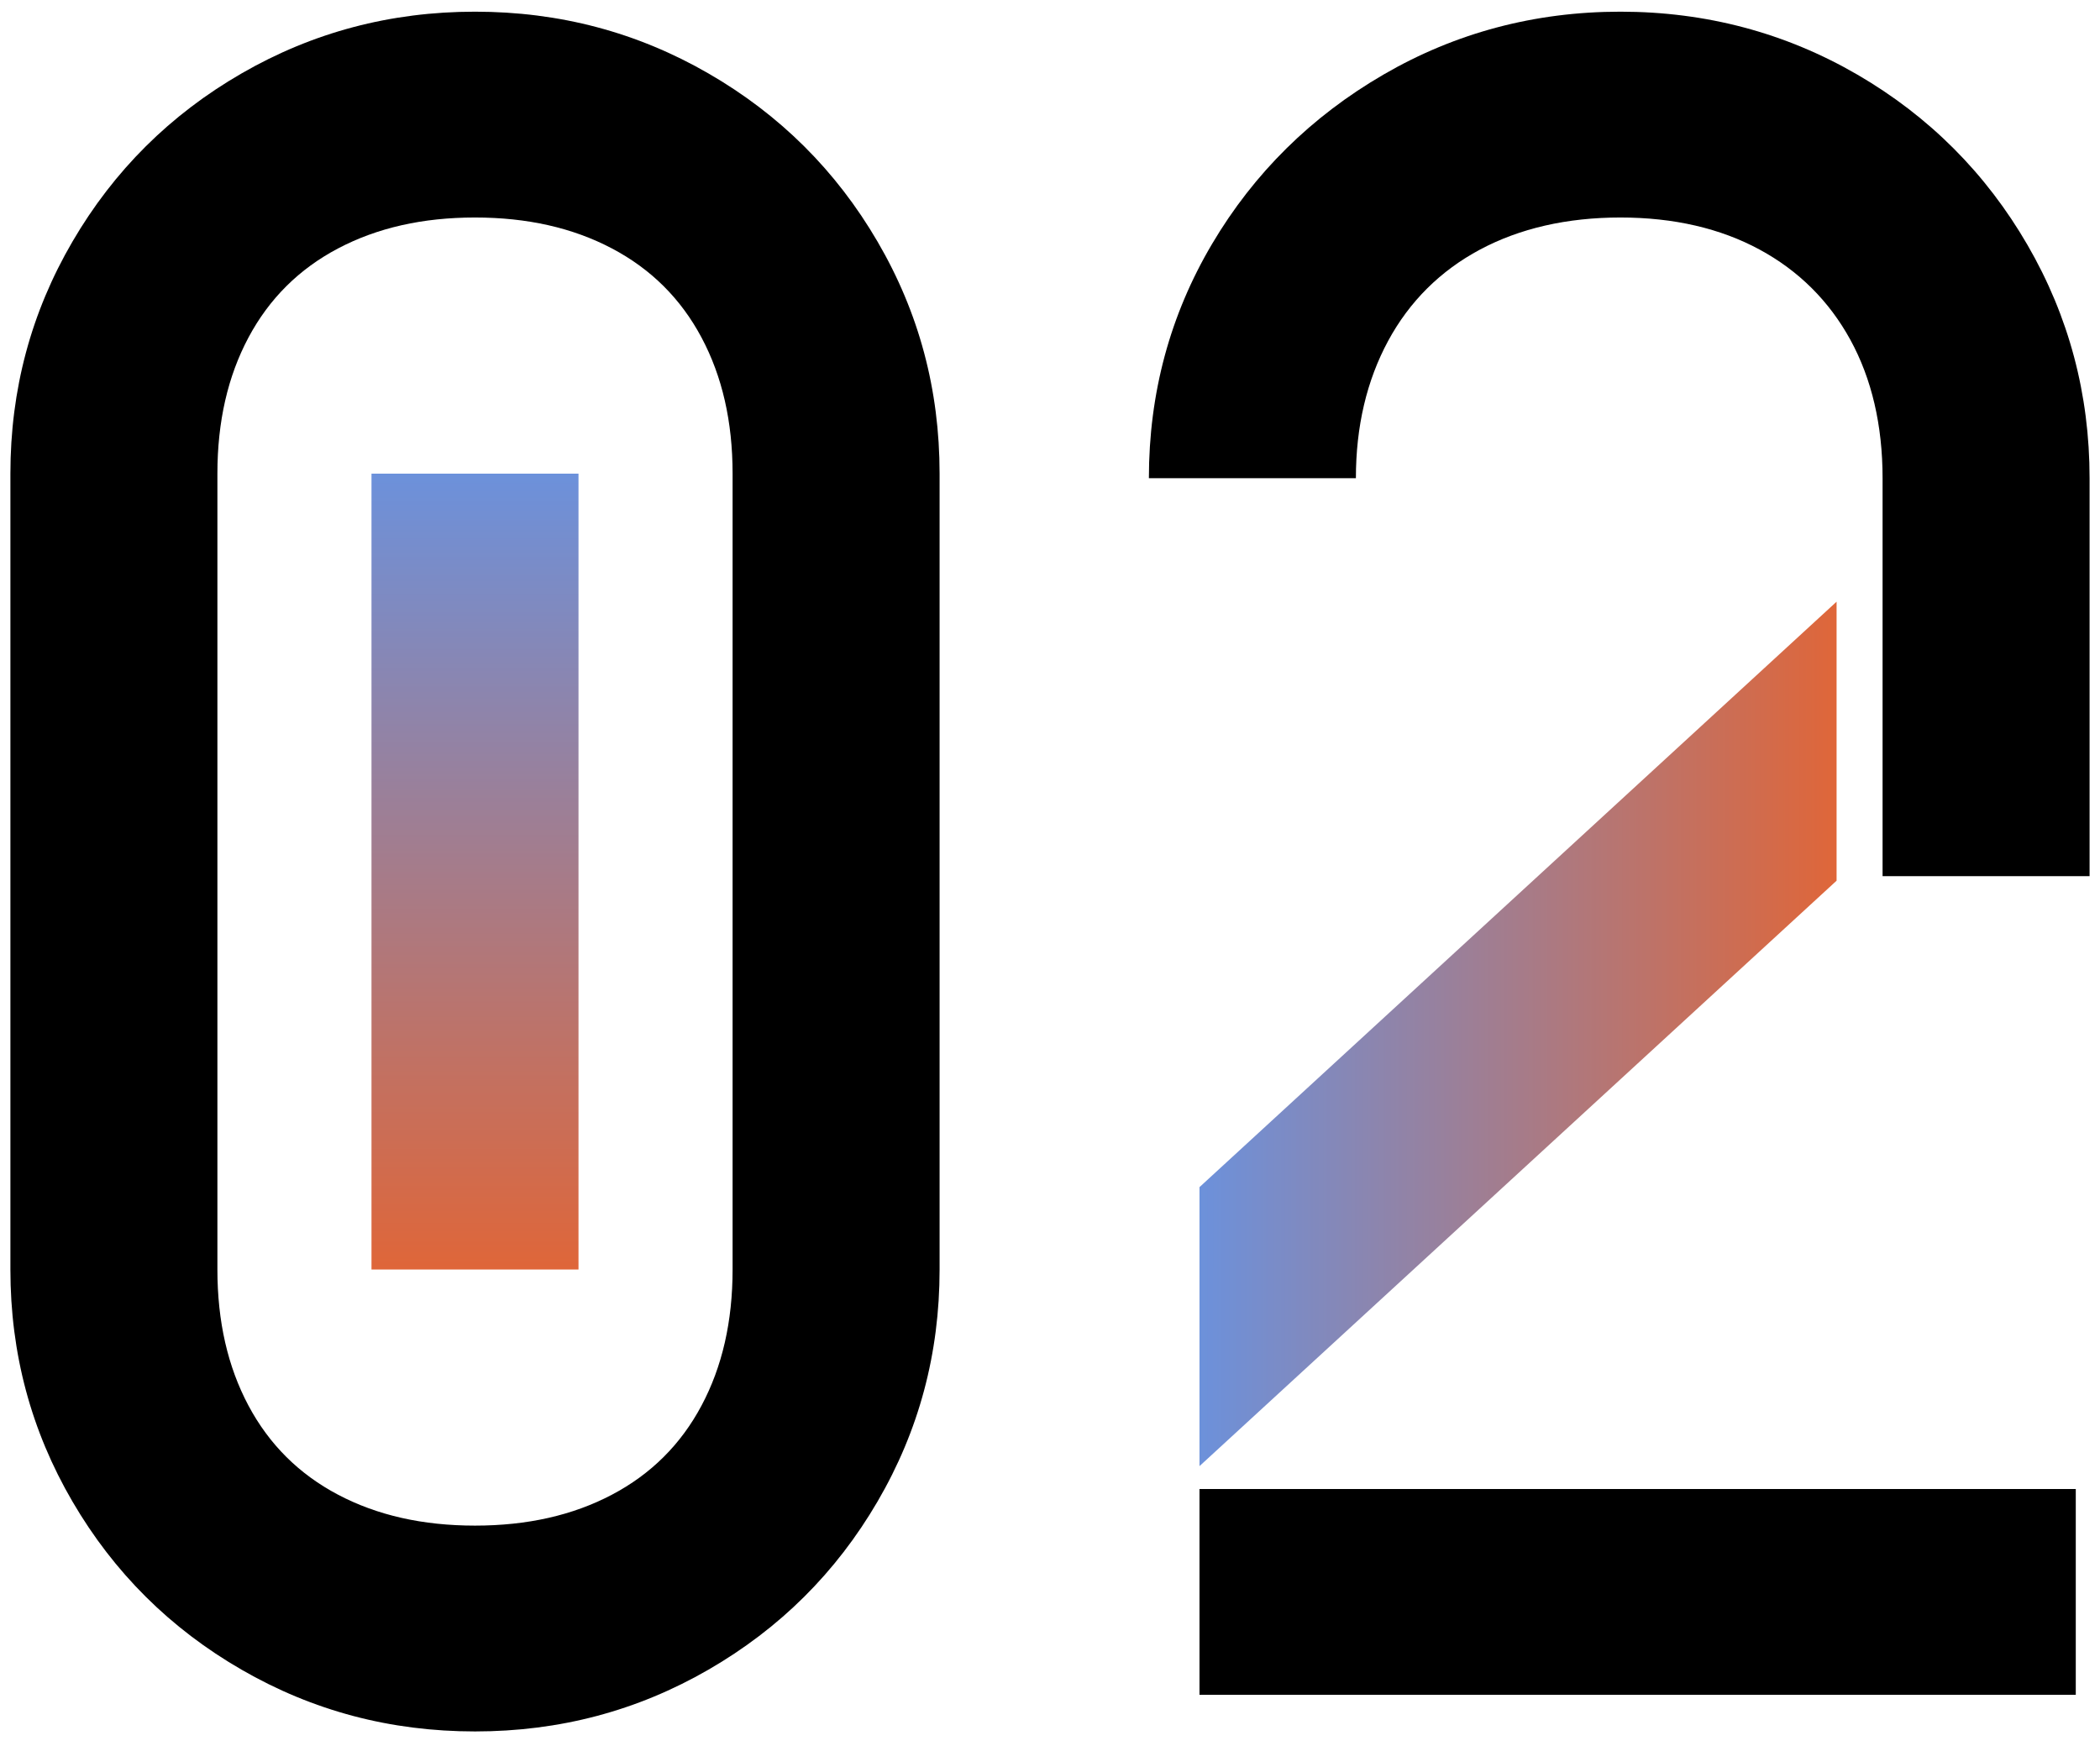
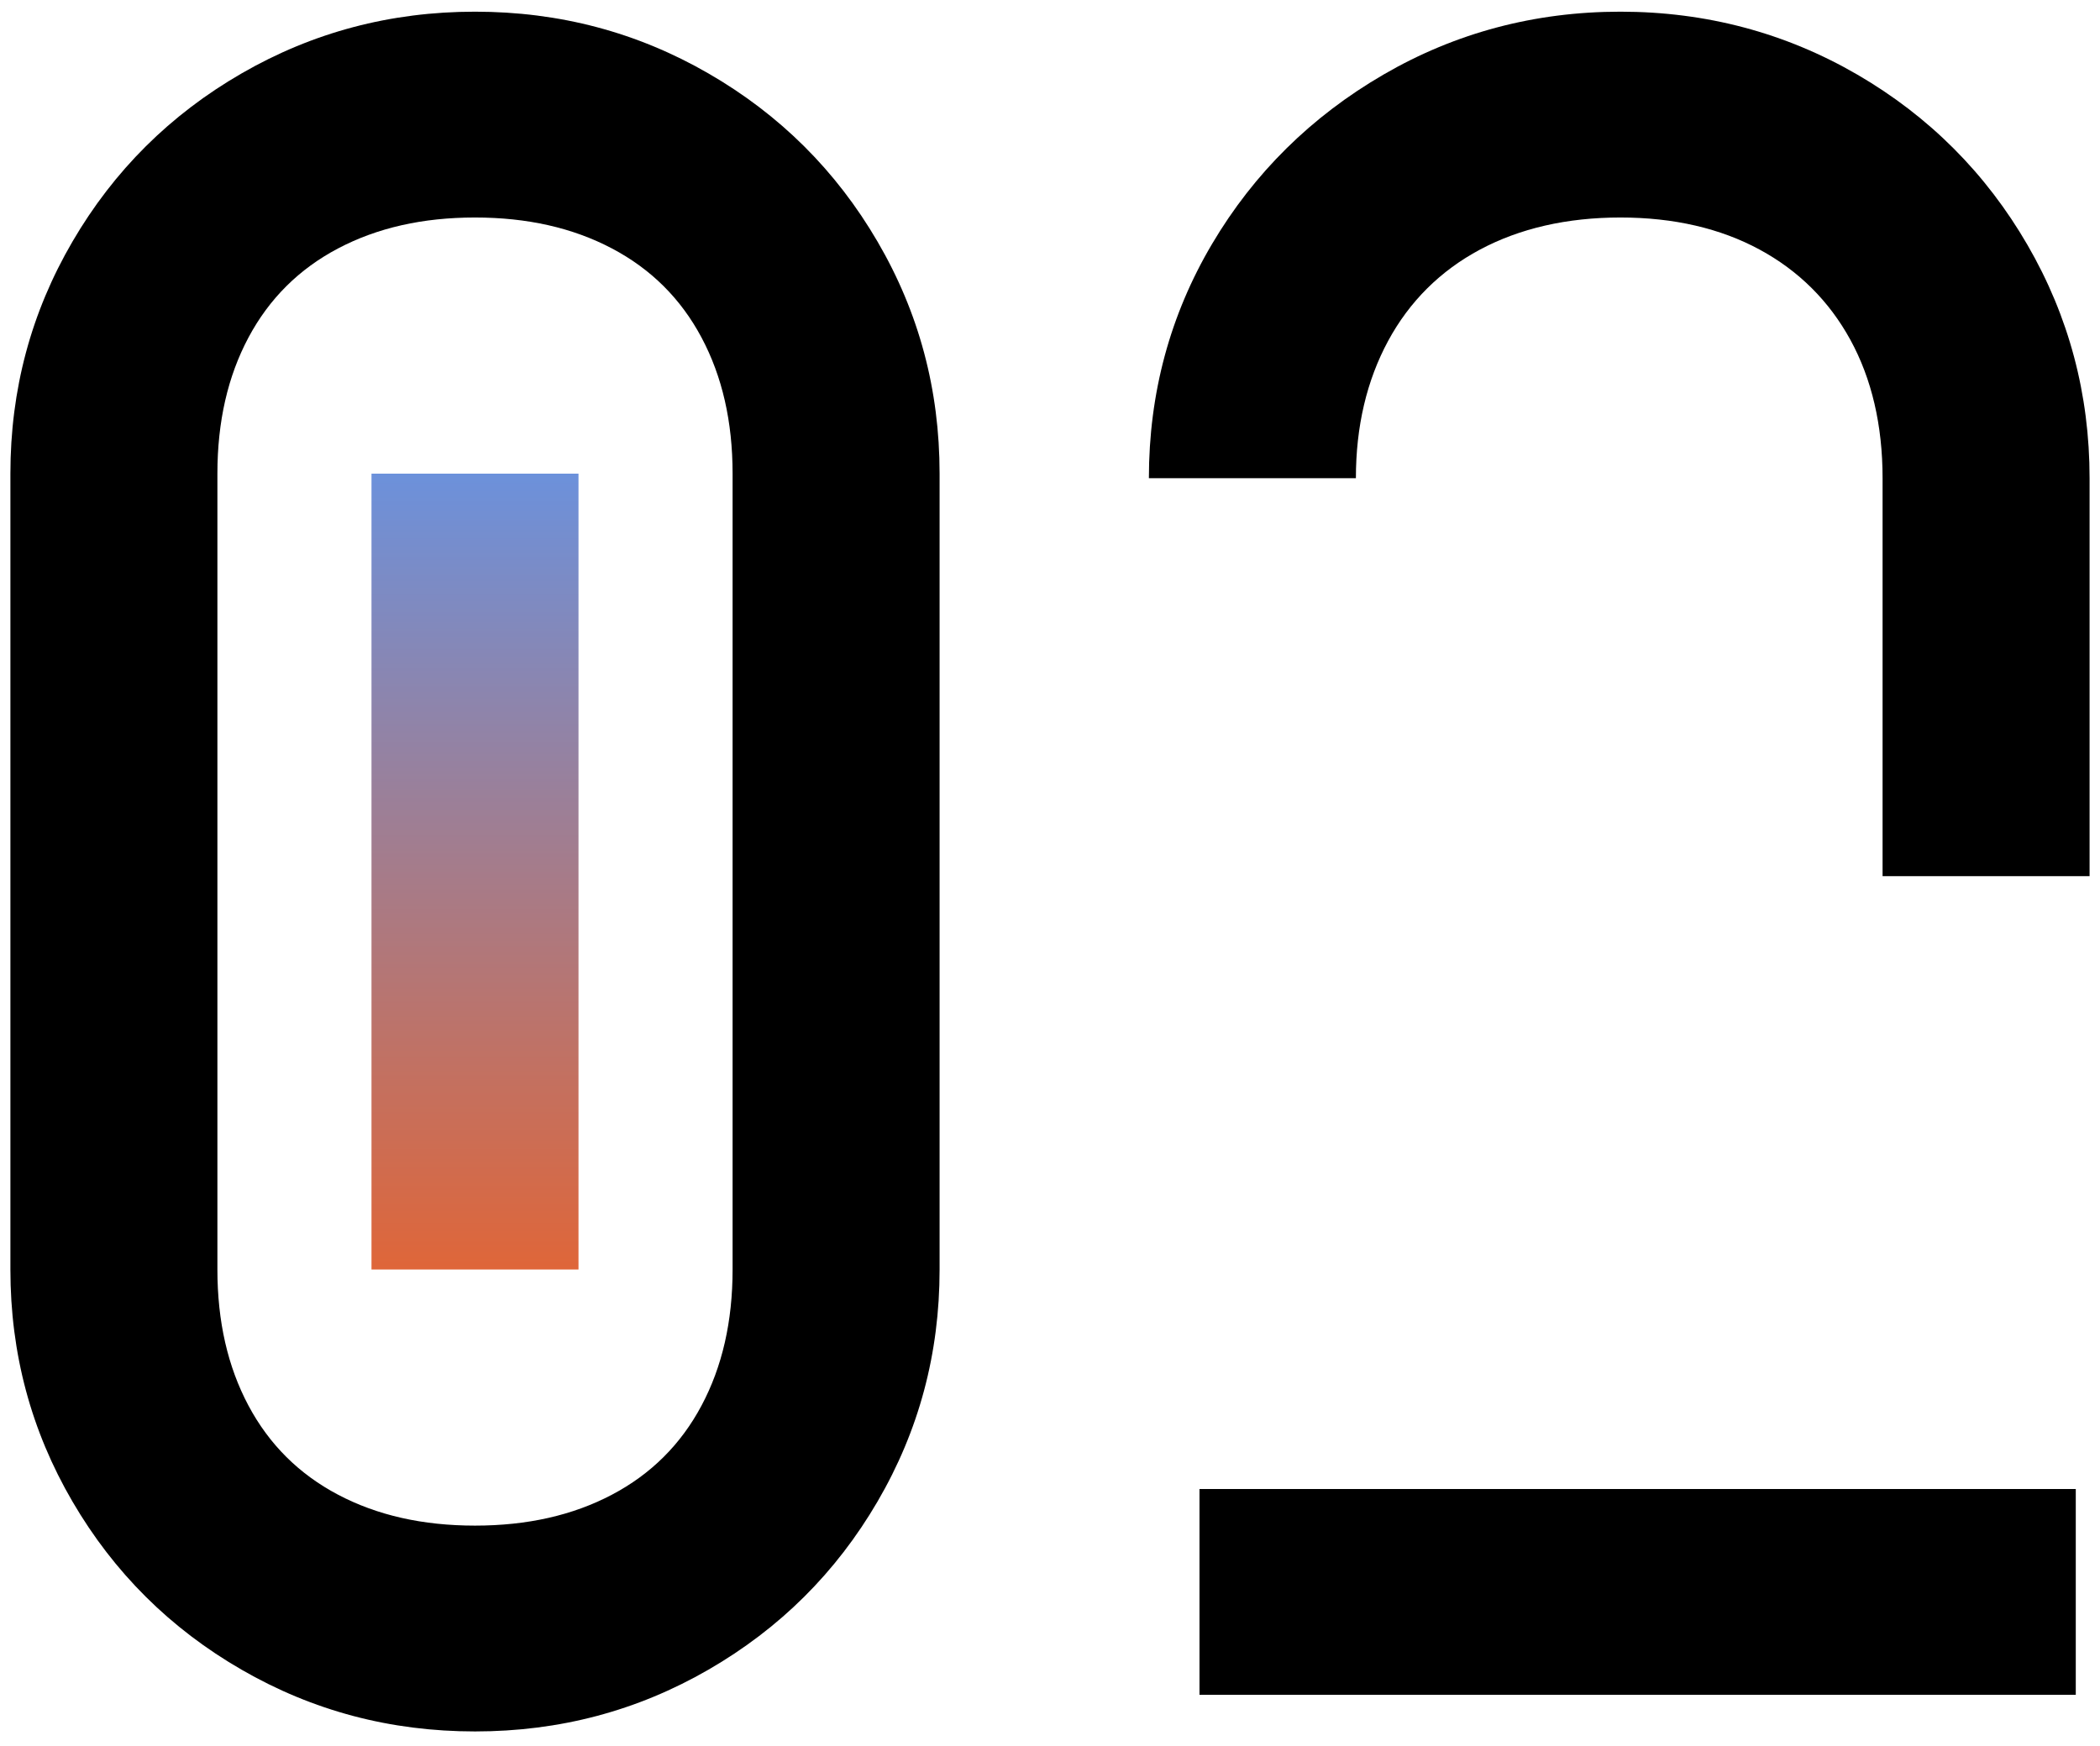
<svg xmlns="http://www.w3.org/2000/svg" width="101" height="84" viewBox="0 0 101 84" fill="none">
  <path d="M16.263 11.949C14.383 12.939 12.945 14.369 11.949 16.239C10.954 18.109 10.456 20.282 10.456 22.785H0.5C0.5 18.742 1.496 15.029 3.487 11.619C5.478 8.208 8.188 5.513 11.617 3.533C15.046 1.553 18.78 0.562 22.845 0.562C26.91 0.562 30.644 1.553 34.073 3.533C37.502 5.513 40.212 8.208 42.203 11.619C44.195 15.029 45.19 18.742 45.19 22.785H35.234C35.234 20.282 34.737 18.109 33.741 16.239C32.746 14.369 31.308 12.939 29.427 11.949C27.547 10.959 25.362 10.463 22.845 10.463C20.328 10.463 18.144 10.959 16.263 11.949ZM0.5 61.069V22.785H10.456V61.069H0.5ZM11.949 67.614C12.945 69.484 14.383 70.915 16.263 71.905C18.144 72.895 20.328 73.39 22.845 73.39C25.362 73.39 27.547 72.895 29.427 71.905C31.308 70.915 32.746 69.484 33.741 67.614C34.737 65.744 35.234 63.571 35.234 61.069H45.19C45.19 65.112 44.195 68.824 42.203 72.235C40.212 75.645 37.502 78.34 34.073 80.32C30.644 82.301 26.91 83.291 22.845 83.291C18.78 83.291 15.046 82.301 11.617 80.32C8.188 78.34 5.478 75.645 3.487 72.235C1.496 68.824 0.5 65.112 0.5 61.069H10.456C10.456 63.571 10.954 65.744 11.949 67.614ZM45.19 22.785V61.069H35.234V22.785H45.19Z" fill="black" />
  <path d="M89.327 3.588C92.784 5.596 95.521 8.346 97.513 11.784C99.504 15.222 100.499 18.962 100.499 23.005H90.543C90.543 20.447 90.018 18.219 88.995 16.349C87.972 14.479 86.506 13.021 84.625 12.004C82.745 10.986 80.505 10.463 77.933 10.463C75.361 10.463 73.093 10.986 71.185 12.004C69.277 13.021 67.784 14.506 66.76 16.404C65.737 18.302 65.212 20.502 65.212 23.005H55.256C55.256 18.907 56.279 15.139 58.298 11.729C60.317 8.318 63.082 5.596 66.539 3.588C69.996 1.58 73.812 0.562 77.933 0.562C82.053 0.562 85.87 1.58 89.327 3.588ZM99.835 81.531H57.69V71.63H99.835V81.531ZM90.543 42.147V23.005H100.499V42.147H90.543Z" fill="black" />
  <path d="M27.823 22.785H17.867V61.069H27.823V22.785Z" fill="url(#paint0_linear_12184_727)" />
-   <path d="M57.69 57.107L88.331 28.944V42.366L57.69 70.528V57.107Z" fill="url(#paint1_linear_12184_727)" />
  <defs>
    <linearGradient id="paint0_linear_12184_727" x1="22.845" y1="22.785" x2="22.845" y2="61.069" gradientUnits="userSpaceOnUse">
      <stop stop-color="#6C91DB" />
      <stop offset="1" stop-color="#DF6639" />
    </linearGradient>
    <linearGradient id="paint1_linear_12184_727" x1="88.331" y1="49.736" x2="57.69" y2="49.736" gradientUnits="userSpaceOnUse">
      <stop stop-color="#DF6639" />
      <stop offset="1" stop-color="#6C91DB" />
    </linearGradient>
  </defs>
</svg>